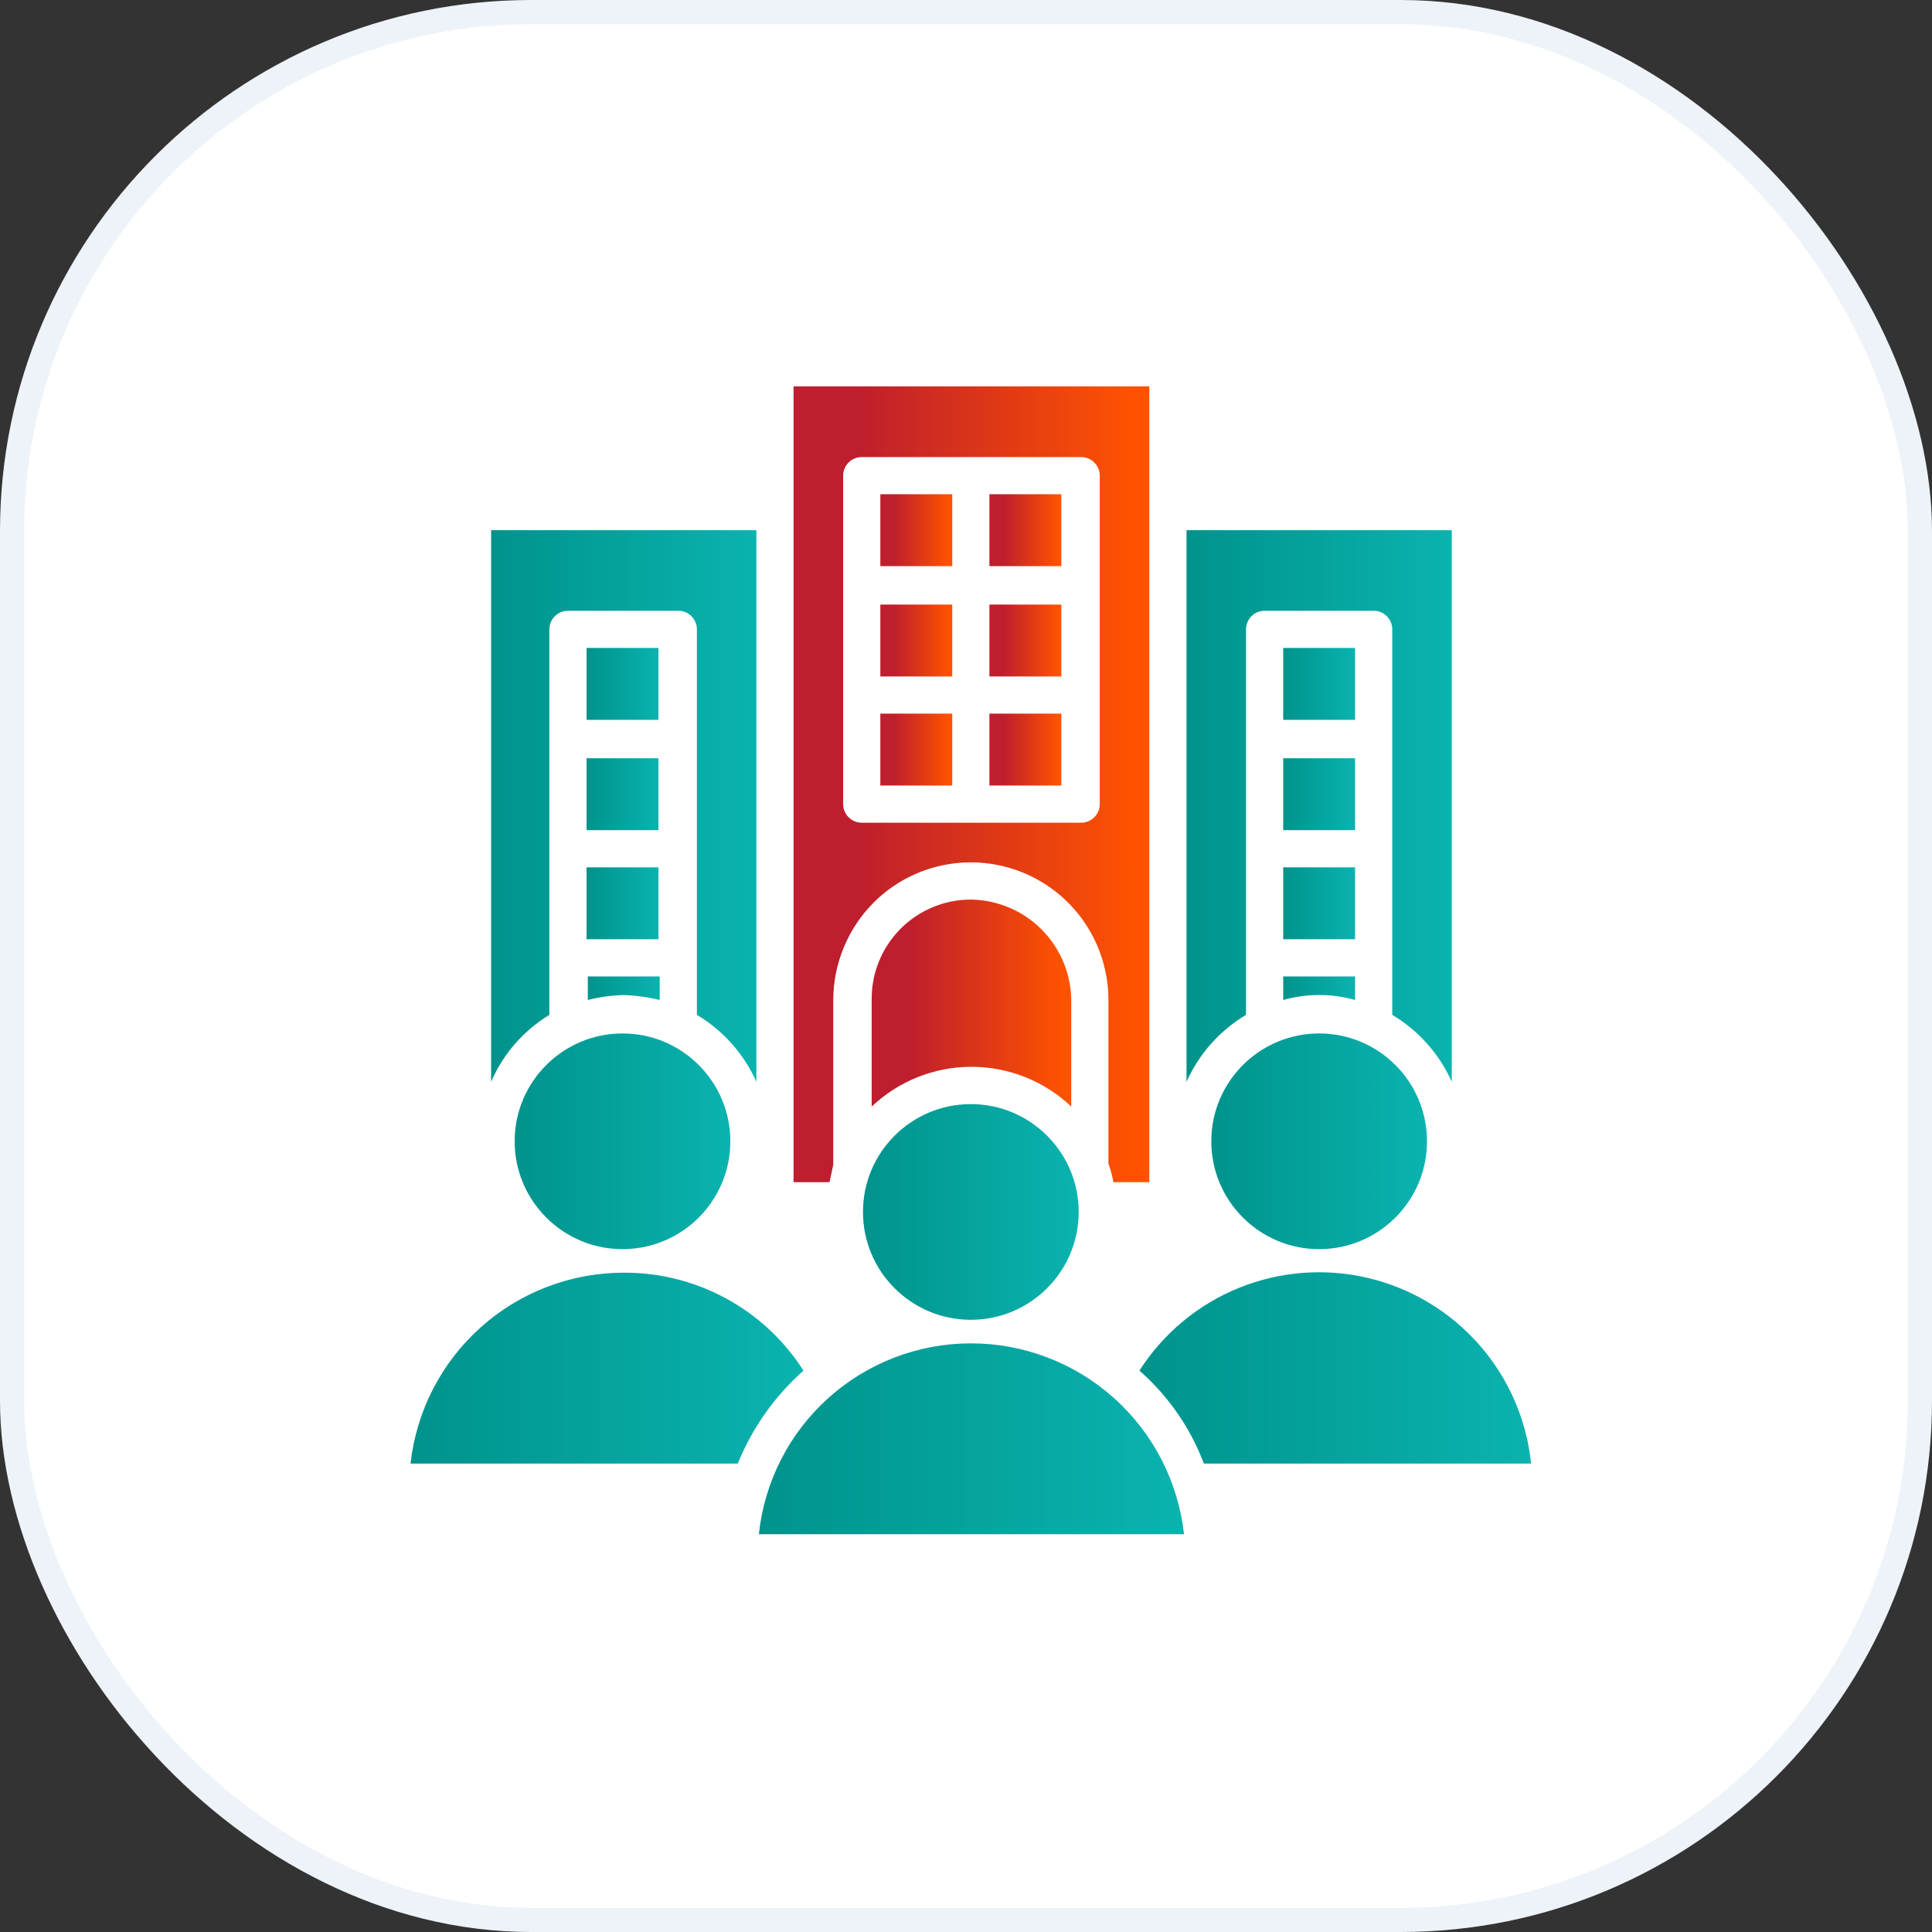
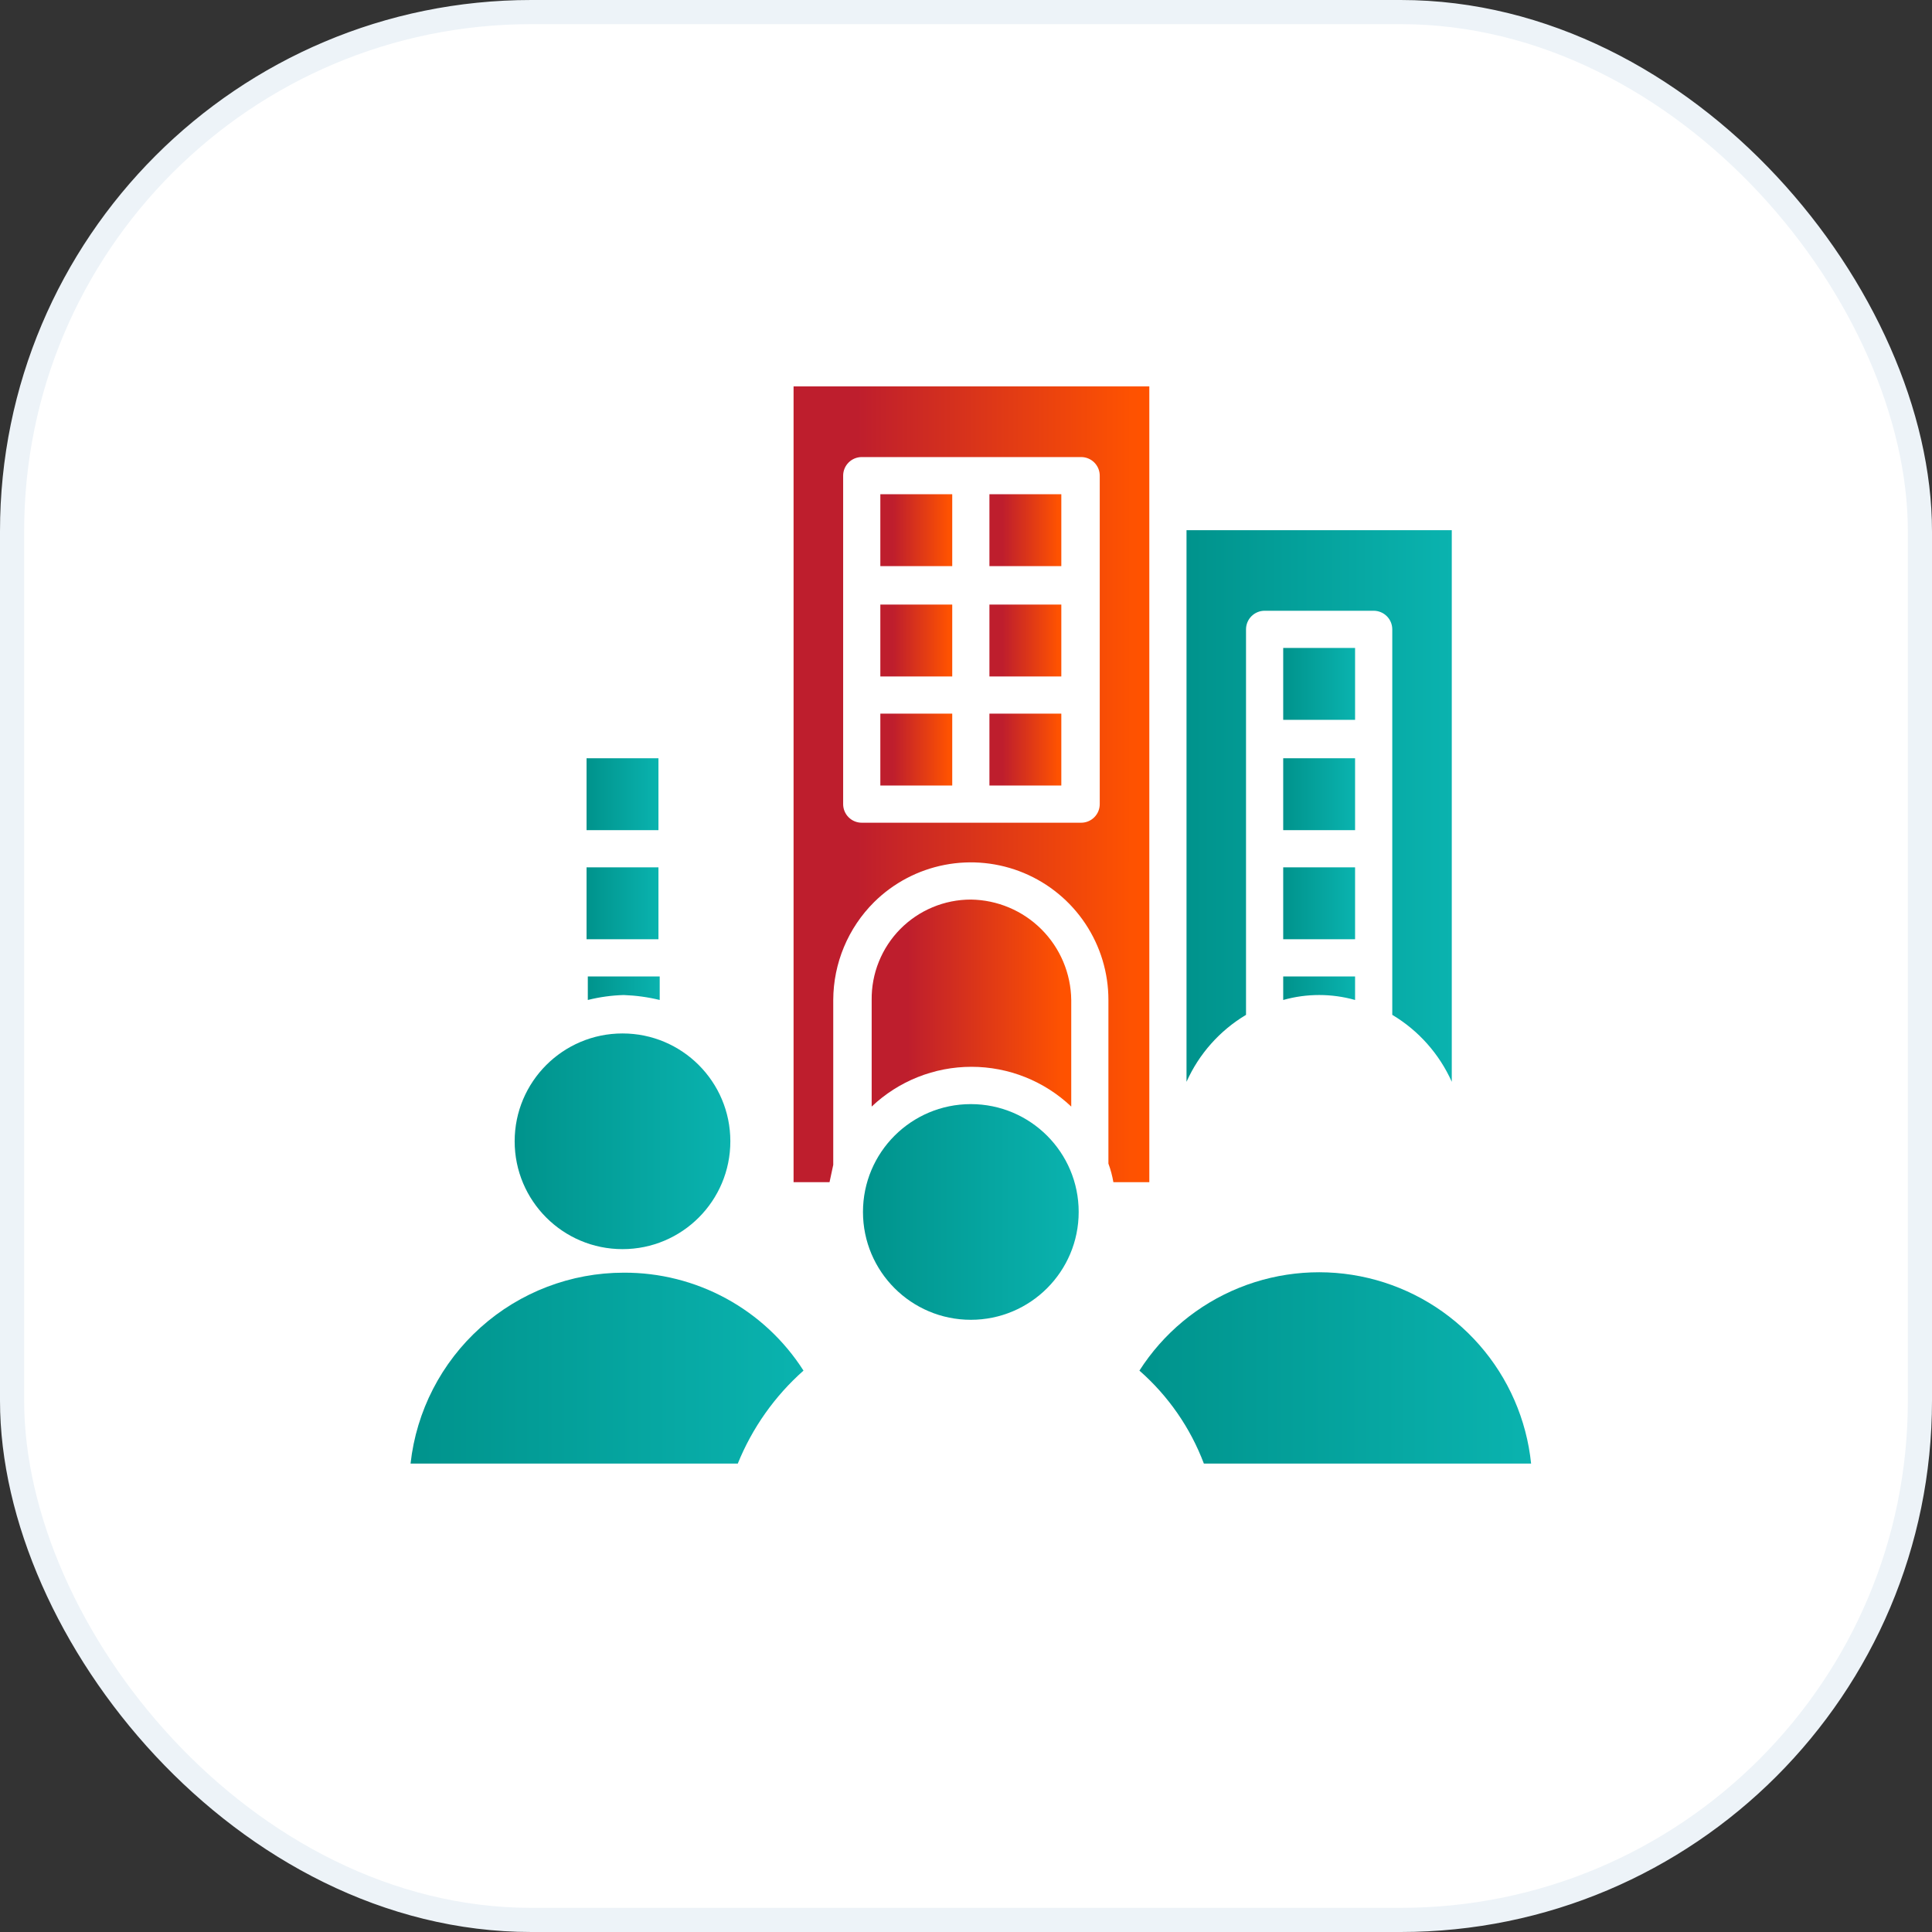
<svg xmlns="http://www.w3.org/2000/svg" width="80" height="80" viewBox="0 0 80 80" fill="none">
  <rect x="0" y="0" width="80" height="80" fill="#333333" stroke="none" />
  <rect x="0.5" y="0.5" width="79" height="79" rx="21.5" fill="white" stroke="#EDF3F8" />
  <g clip-path="url(#clip0_210_25)">
    <path fill-rule="evenodd" clip-rule="evenodd" d="M32.86 48.952H34.349L34.503 48.234V41.407C34.508 39.885 35.117 38.426 36.197 37.352C36.996 36.562 38.011 36.027 39.115 35.813C40.218 35.599 41.36 35.716 42.397 36.149C43.434 36.583 44.32 37.313 44.943 38.249C45.565 39.184 45.898 40.283 45.897 41.407V48.182C45.99 48.432 46.058 48.69 46.103 48.952H47.591V16H32.86V48.952Z" fill="url(#paint0_linear_210_25)" />
    <path fill-rule="evenodd" clip-rule="evenodd" d="M53.135 29.807H56.111V26.83H53.135V29.807Z" fill="url(#paint1_linear_210_25)" />
    <path fill-rule="evenodd" clip-rule="evenodd" d="M53.135 34.375H56.111V31.398H53.135V34.375Z" fill="url(#paint2_linear_210_25)" />
    <path fill-rule="evenodd" clip-rule="evenodd" d="M53.135 38.892H56.111V35.915H53.135V38.892Z" fill="url(#paint3_linear_210_25)" />
    <path fill-rule="evenodd" clip-rule="evenodd" d="M56.111 40.432H53.135V41.407C54.108 41.133 55.138 41.133 56.111 41.407V40.432Z" fill="url(#paint4_linear_210_25)" />
-     <path d="M27.265 26.83H24.288V29.807H27.265V26.83Z" fill="url(#paint5_linear_210_25)" />
    <path d="M27.265 31.398H24.288V34.375H27.265V31.398Z" fill="url(#paint6_linear_210_25)" />
    <path d="M27.265 35.915H24.288V38.892H27.265V35.915Z" fill="url(#paint7_linear_210_25)" />
    <path fill-rule="evenodd" clip-rule="evenodd" d="M27.317 41.407V40.432H24.34V41.407C24.827 41.285 25.326 41.216 25.828 41.202C26.33 41.22 26.829 41.288 27.317 41.407Z" fill="url(#paint8_linear_210_25)" />
-     <path fill-rule="evenodd" clip-rule="evenodd" d="M20.336 21.954H31.32V44.795C30.803 43.64 29.943 42.672 28.857 42.023V26.06C28.857 25.856 28.776 25.66 28.631 25.516C28.487 25.372 28.291 25.29 28.087 25.29H23.519C23.314 25.29 23.119 25.372 22.974 25.516C22.83 25.66 22.749 25.856 22.749 26.06V42.023C21.677 42.675 20.834 43.643 20.336 44.795V21.954Z" fill="url(#paint9_linear_210_25)" />
    <path fill-rule="evenodd" clip-rule="evenodd" d="M40.2 18.926H44.768C44.972 18.926 45.168 19.007 45.312 19.151C45.457 19.296 45.538 19.491 45.538 19.696V33.297C45.538 33.502 45.457 33.697 45.312 33.842C45.168 33.986 44.972 34.067 44.768 34.067H35.683C35.479 34.067 35.283 33.986 35.139 33.842C34.994 33.697 34.913 33.502 34.913 33.297V19.696C34.913 19.491 34.994 19.296 35.139 19.151C35.283 19.007 35.479 18.926 35.683 18.926H40.2Z" fill="white" />
    <path d="M43.947 20.465H40.97V23.442H43.947V20.465Z" fill="url(#paint10_linear_210_25)" />
    <path d="M39.43 20.465H36.453V23.442H39.43V20.465Z" fill="url(#paint11_linear_210_25)" />
    <path d="M39.43 25.034H36.453V28.011H39.43V25.034Z" fill="url(#paint12_linear_210_25)" />
    <path d="M39.43 29.55H36.453V32.527H39.43V29.55Z" fill="url(#paint13_linear_210_25)" />
    <path d="M43.947 29.55H40.97V32.527H43.947V29.55Z" fill="url(#paint14_linear_210_25)" />
    <path d="M43.947 25.034H40.97V28.011H43.947V25.034Z" fill="url(#paint15_linear_210_25)" />
    <path fill-rule="evenodd" clip-rule="evenodd" d="M44.358 45.821V41.407C44.344 40.309 43.902 39.259 43.125 38.482C42.348 37.705 41.298 37.263 40.2 37.249C39.656 37.249 39.118 37.357 38.617 37.567C38.115 37.776 37.66 38.084 37.278 38.47C36.896 38.857 36.595 39.316 36.392 39.82C36.188 40.324 36.087 40.864 36.094 41.407V45.821C37.209 44.763 38.688 44.174 40.226 44.174C41.763 44.174 43.242 44.763 44.358 45.821Z" fill="url(#paint16_linear_210_25)" />
    <path fill-rule="evenodd" clip-rule="evenodd" d="M17 60.604H30.55C31.148 59.128 32.079 57.81 33.271 56.754C32.474 55.505 31.373 54.478 30.071 53.769C28.77 53.06 27.31 52.692 25.828 52.699C23.642 52.699 21.532 53.505 19.903 54.964C18.274 56.422 17.24 58.43 17 60.604Z" fill="url(#paint17_linear_210_25)" />
    <path fill-rule="evenodd" clip-rule="evenodd" d="M49.85 60.604H63.4C63.212 58.782 62.462 57.063 61.254 55.687C60.046 54.31 58.439 53.343 56.657 52.92C54.875 52.497 53.005 52.639 51.307 53.326C49.609 54.013 48.167 55.211 47.181 56.754C48.373 57.799 49.29 59.121 49.85 60.604Z" fill="url(#paint18_linear_210_25)" />
-     <path fill-rule="evenodd" clip-rule="evenodd" d="M31.423 63.529C31.651 61.36 32.674 59.353 34.295 57.893C35.916 56.434 38.019 55.626 40.2 55.625C42.387 55.624 44.496 56.431 46.126 57.889C47.755 59.348 48.788 61.356 49.028 63.529H31.423Z" fill="url(#paint19_linear_210_25)" />
    <path fill-rule="evenodd" clip-rule="evenodd" d="M49.131 21.954H60.115V44.795C59.598 43.64 58.738 42.672 57.651 42.023V26.06C57.651 25.856 57.57 25.66 57.426 25.516C57.281 25.372 57.086 25.29 56.881 25.29H52.365C52.16 25.29 51.965 25.372 51.82 25.516C51.676 25.66 51.595 25.856 51.595 26.06V42.023C50.508 42.672 49.648 43.64 49.131 44.795V21.954Z" fill="url(#paint20_linear_210_25)" />
-     <path d="M54.623 51.724C57.089 51.724 59.089 49.725 59.089 47.258C59.089 44.792 57.089 42.793 54.623 42.793C52.157 42.793 50.157 44.792 50.157 47.258C50.157 49.725 52.157 51.724 54.623 51.724Z" fill="url(#paint21_linear_210_25)" />
    <path d="M25.777 51.724C28.243 51.724 30.242 49.725 30.242 47.258C30.242 44.792 28.243 42.793 25.777 42.793C23.311 42.793 21.311 44.792 21.311 47.258C21.311 49.725 23.311 51.724 25.777 51.724Z" fill="url(#paint22_linear_210_25)" />
    <path d="M40.2 54.65C42.666 54.65 44.666 52.651 44.666 50.184C44.666 47.718 42.666 45.719 40.2 45.719C37.734 45.719 35.734 47.718 35.734 50.184C35.734 52.651 37.734 54.65 40.2 54.65Z" fill="url(#paint23_linear_210_25)" />
  </g>
  <defs>
    <linearGradient id="paint0_linear_210_25" x1="32.855" y1="32.456" x2="47.581" y2="32.456" gradientUnits="userSpaceOnUse">
      <stop offset="0.18" stop-color="#BE1E2D" />
      <stop offset="0.95" stop-color="#FE5201" />
      <stop offset="0.98" stop-color="#FF5200" />
    </linearGradient>
    <linearGradient id="paint1_linear_210_25" x1="53.124" y1="28.339" x2="56.101" y2="28.339" gradientUnits="userSpaceOnUse">
      <stop stop-color="#00938C" />
      <stop offset="1" stop-color="#0AB3AF" />
    </linearGradient>
    <linearGradient id="paint2_linear_210_25" x1="53.124" y1="32.871" x2="56.101" y2="32.871" gradientUnits="userSpaceOnUse">
      <stop stop-color="#00938C" />
      <stop offset="1" stop-color="#0AB3AF" />
    </linearGradient>
    <linearGradient id="paint3_linear_210_25" x1="53.124" y1="37.398" x2="56.101" y2="37.398" gradientUnits="userSpaceOnUse">
      <stop stop-color="#00938C" />
      <stop offset="1" stop-color="#0AB3AF" />
    </linearGradient>
    <linearGradient id="paint4_linear_210_25" x1="53.14" y1="40.914" x2="56.117" y2="40.914" gradientUnits="userSpaceOnUse">
      <stop stop-color="#00938C" />
      <stop offset="1" stop-color="#0AB3AF" />
    </linearGradient>
    <linearGradient id="paint5_linear_210_25" x1="24.304" y1="28.339" x2="27.281" y2="28.339" gradientUnits="userSpaceOnUse">
      <stop stop-color="#00938C" />
      <stop offset="1" stop-color="#0AB3AF" />
    </linearGradient>
    <linearGradient id="paint6_linear_210_25" x1="24.304" y1="32.871" x2="27.281" y2="32.871" gradientUnits="userSpaceOnUse">
      <stop stop-color="#00938C" />
      <stop offset="1" stop-color="#0AB3AF" />
    </linearGradient>
    <linearGradient id="paint7_linear_210_25" x1="24.304" y1="37.398" x2="27.281" y2="37.398" gradientUnits="userSpaceOnUse">
      <stop stop-color="#00938C" />
      <stop offset="1" stop-color="#0AB3AF" />
    </linearGradient>
    <linearGradient id="paint8_linear_210_25" x1="24.319" y1="40.914" x2="27.296" y2="40.914" gradientUnits="userSpaceOnUse">
      <stop stop-color="#00938C" />
      <stop offset="1" stop-color="#0AB3AF" />
    </linearGradient>
    <linearGradient id="paint9_linear_210_25" x1="20.316" y1="33.364" x2="31.305" y2="33.364" gradientUnits="userSpaceOnUse">
      <stop stop-color="#00938C" />
      <stop offset="1" stop-color="#0AB3AF" />
    </linearGradient>
    <linearGradient id="paint10_linear_210_25" x1="40.98" y1="21.969" x2="43.957" y2="21.969" gradientUnits="userSpaceOnUse">
      <stop offset="0.18" stop-color="#BE1E2D" />
      <stop offset="0.95" stop-color="#FE5201" />
      <stop offset="0.98" stop-color="#FF5200" />
    </linearGradient>
    <linearGradient id="paint11_linear_210_25" x1="36.448" y1="21.969" x2="39.43" y2="21.969" gradientUnits="userSpaceOnUse">
      <stop offset="0.18" stop-color="#BE1E2D" />
      <stop offset="0.95" stop-color="#FE5201" />
      <stop offset="0.98" stop-color="#FF5200" />
    </linearGradient>
    <linearGradient id="paint12_linear_210_25" x1="36.448" y1="26.502" x2="39.43" y2="26.502" gradientUnits="userSpaceOnUse">
      <stop offset="0.18" stop-color="#BE1E2D" />
      <stop offset="0.95" stop-color="#FE5201" />
      <stop offset="0.98" stop-color="#FF5200" />
    </linearGradient>
    <linearGradient id="paint13_linear_210_25" x1="36.448" y1="31.029" x2="39.43" y2="31.029" gradientUnits="userSpaceOnUse">
      <stop offset="0.18" stop-color="#BE1E2D" />
      <stop offset="0.95" stop-color="#FE5201" />
      <stop offset="0.98" stop-color="#FF5200" />
    </linearGradient>
    <linearGradient id="paint14_linear_210_25" x1="40.98" y1="31.029" x2="43.957" y2="31.029" gradientUnits="userSpaceOnUse">
      <stop offset="0.18" stop-color="#BE1E2D" />
      <stop offset="0.95" stop-color="#FE5201" />
      <stop offset="0.98" stop-color="#FF5200" />
    </linearGradient>
    <linearGradient id="paint15_linear_210_25" x1="40.98" y1="26.502" x2="43.957" y2="26.502" gradientUnits="userSpaceOnUse">
      <stop offset="0.18" stop-color="#BE1E2D" />
      <stop offset="0.95" stop-color="#FE5201" />
      <stop offset="0.98" stop-color="#FF5200" />
    </linearGradient>
    <linearGradient id="paint16_linear_210_25" x1="36.078" y1="41.525" x2="44.363" y2="41.525" gradientUnits="userSpaceOnUse">
      <stop offset="0.18" stop-color="#BE1E2D" />
      <stop offset="0.95" stop-color="#FE5201" />
      <stop offset="0.98" stop-color="#FF5200" />
    </linearGradient>
    <linearGradient id="paint17_linear_210_25" x1="17.015" y1="56.636" x2="33.25" y2="56.636" gradientUnits="userSpaceOnUse">
      <stop stop-color="#00938C" />
      <stop offset="1" stop-color="#0AB3AF" />
    </linearGradient>
    <linearGradient id="paint18_linear_210_25" x1="47.191" y1="56.636" x2="63.426" y2="56.636" gradientUnits="userSpaceOnUse">
      <stop stop-color="#00938C" />
      <stop offset="1" stop-color="#0AB3AF" />
    </linearGradient>
    <linearGradient id="paint19_linear_210_25" x1="31.428" y1="59.567" x2="49.013" y2="59.567" gradientUnits="userSpaceOnUse">
      <stop stop-color="#00938C" />
      <stop offset="1" stop-color="#0AB3AF" />
    </linearGradient>
    <linearGradient id="paint20_linear_210_25" x1="49.136" y1="33.364" x2="60.125" y2="33.364" gradientUnits="userSpaceOnUse">
      <stop stop-color="#00938C" />
      <stop offset="1" stop-color="#0AB3AF" />
    </linearGradient>
    <linearGradient id="paint21_linear_210_25" x1="50.142" y1="47.269" x2="59.083" y2="47.269" gradientUnits="userSpaceOnUse">
      <stop stop-color="#00938C" />
      <stop offset="1" stop-color="#0AB3AF" />
    </linearGradient>
    <linearGradient id="paint22_linear_210_25" x1="21.322" y1="47.269" x2="30.263" y2="47.269" gradientUnits="userSpaceOnUse">
      <stop stop-color="#00938C" />
      <stop offset="1" stop-color="#0AB3AF" />
    </linearGradient>
    <linearGradient id="paint23_linear_210_25" x1="35.734" y1="50.2" x2="44.676" y2="50.2" gradientUnits="userSpaceOnUse">
      <stop stop-color="#00938C" />
      <stop offset="1" stop-color="#0AB3AF" />
    </linearGradient>
    <clipPath id="clip0_210_25">
      <rect width="46.4" height="47.529" fill="white" transform="translate(17 16)" />
    </clipPath>
  </defs>
</svg>